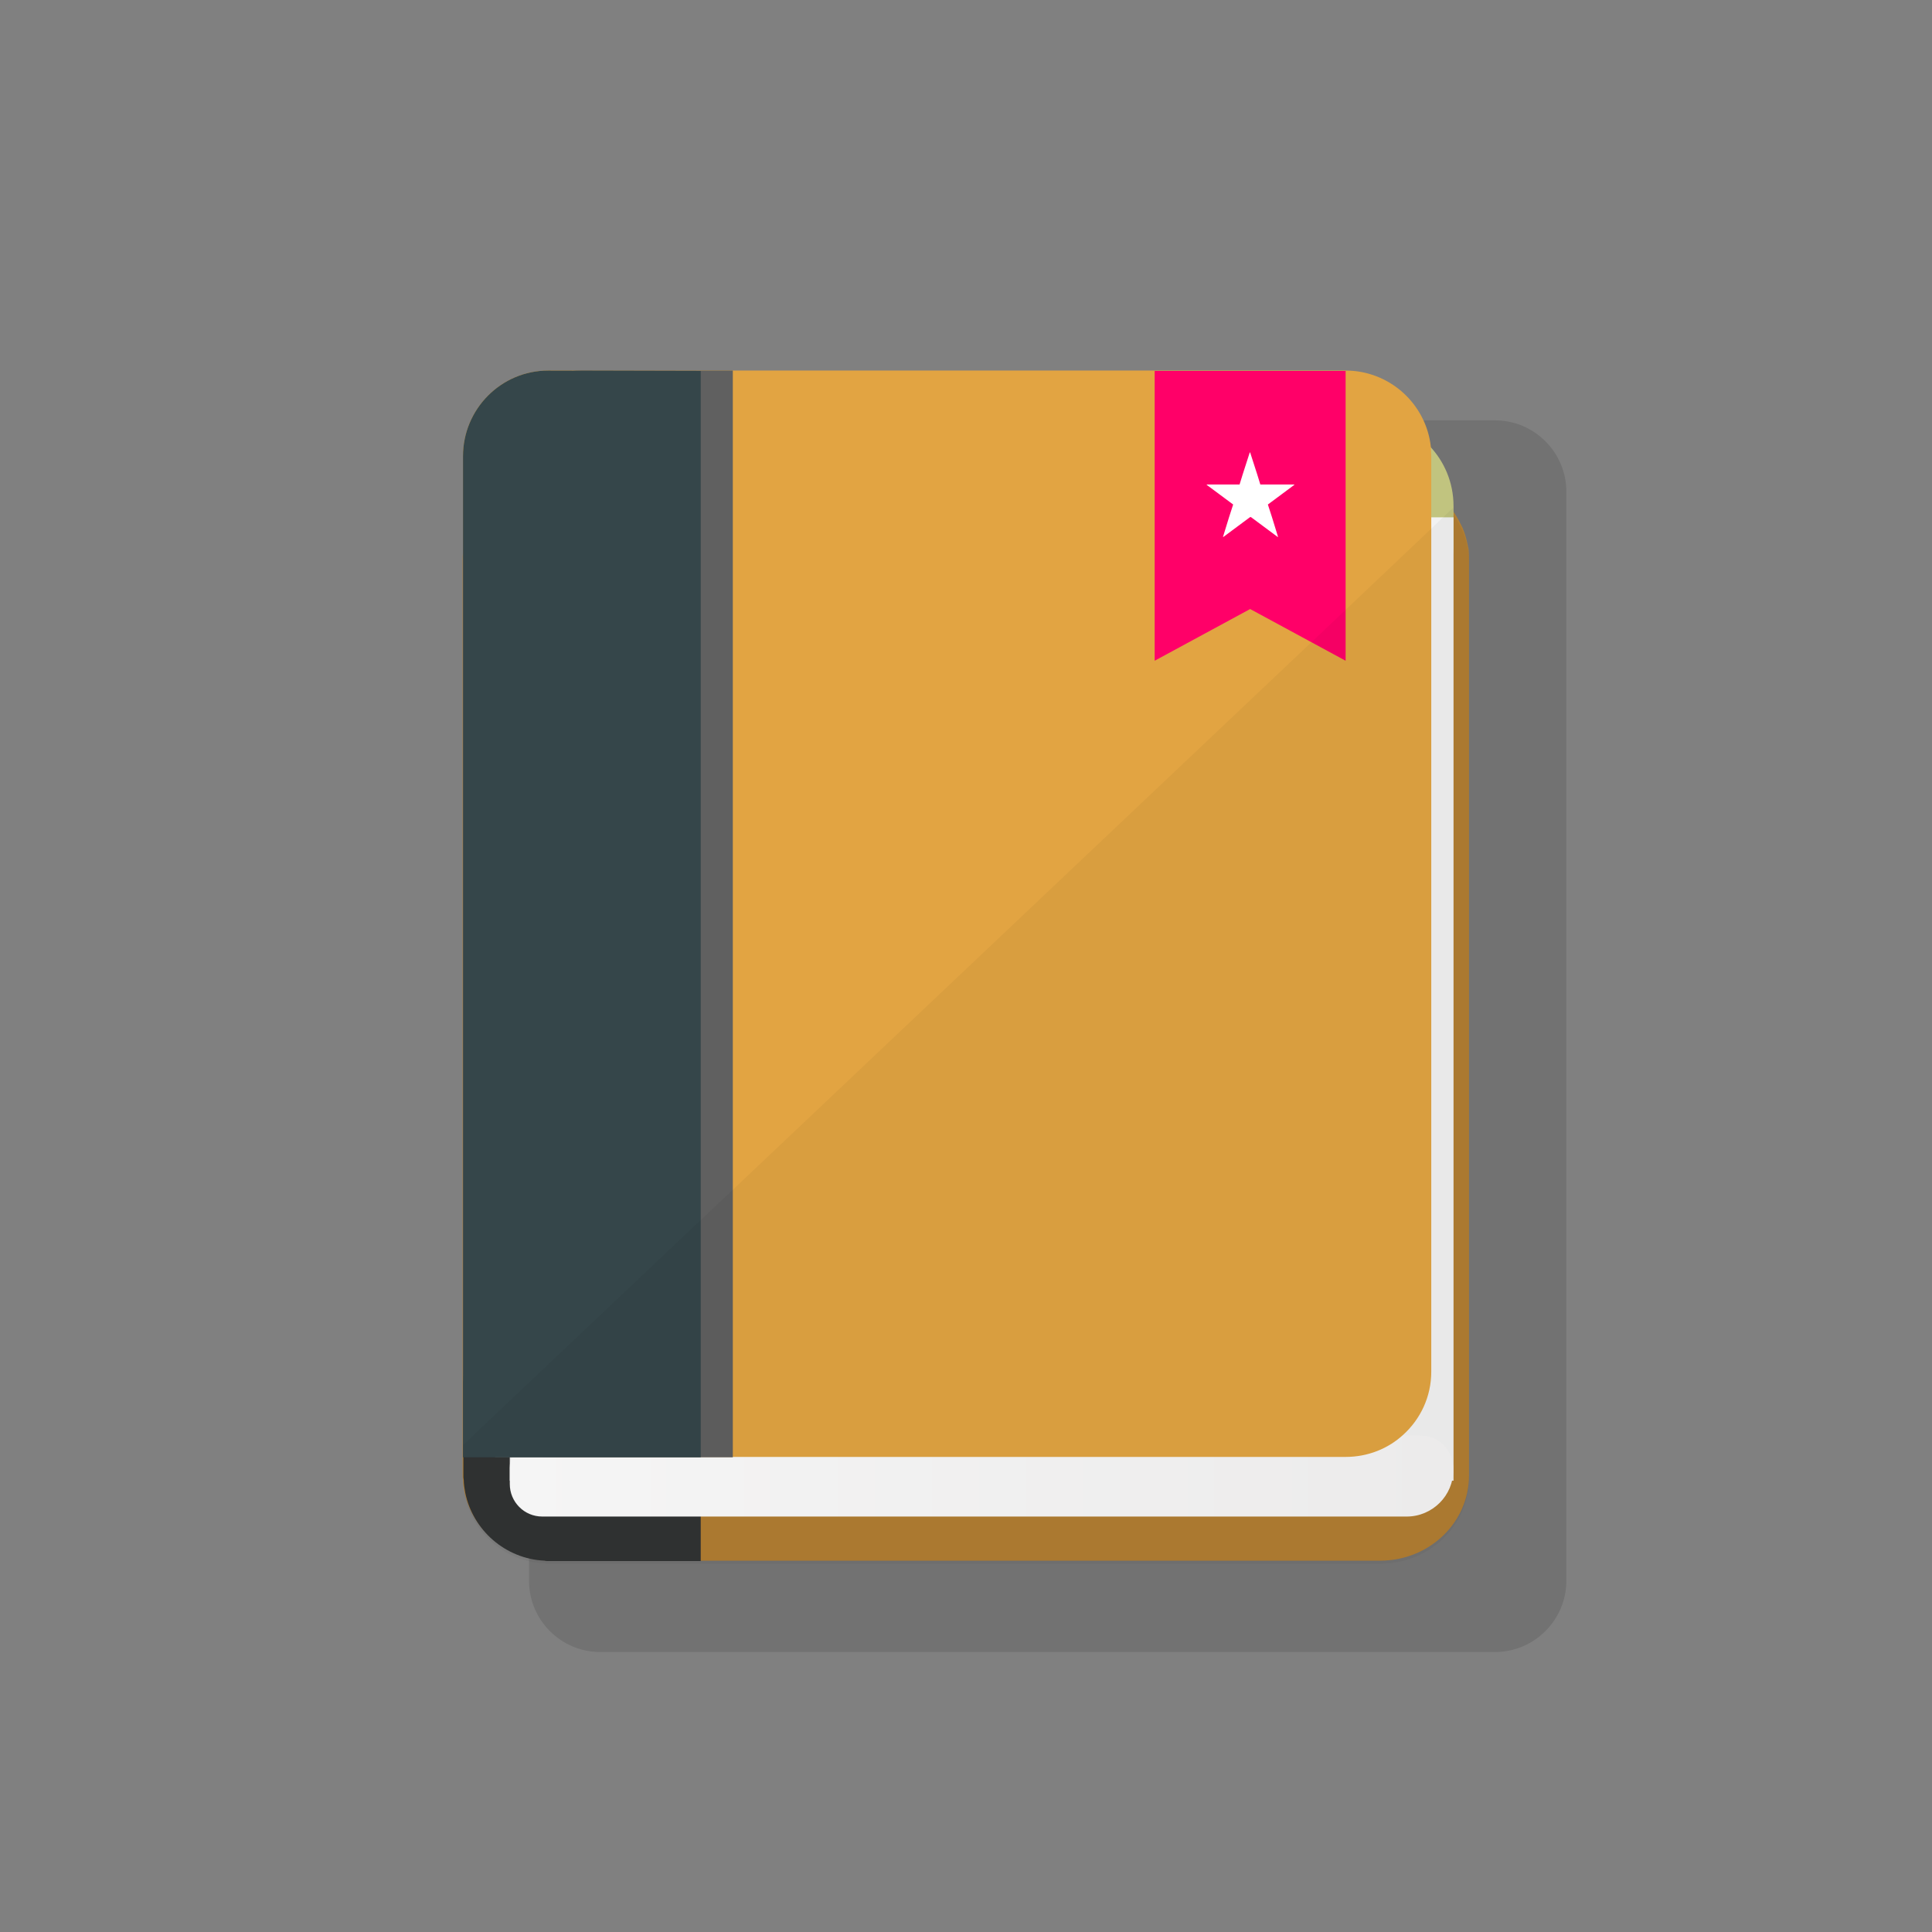
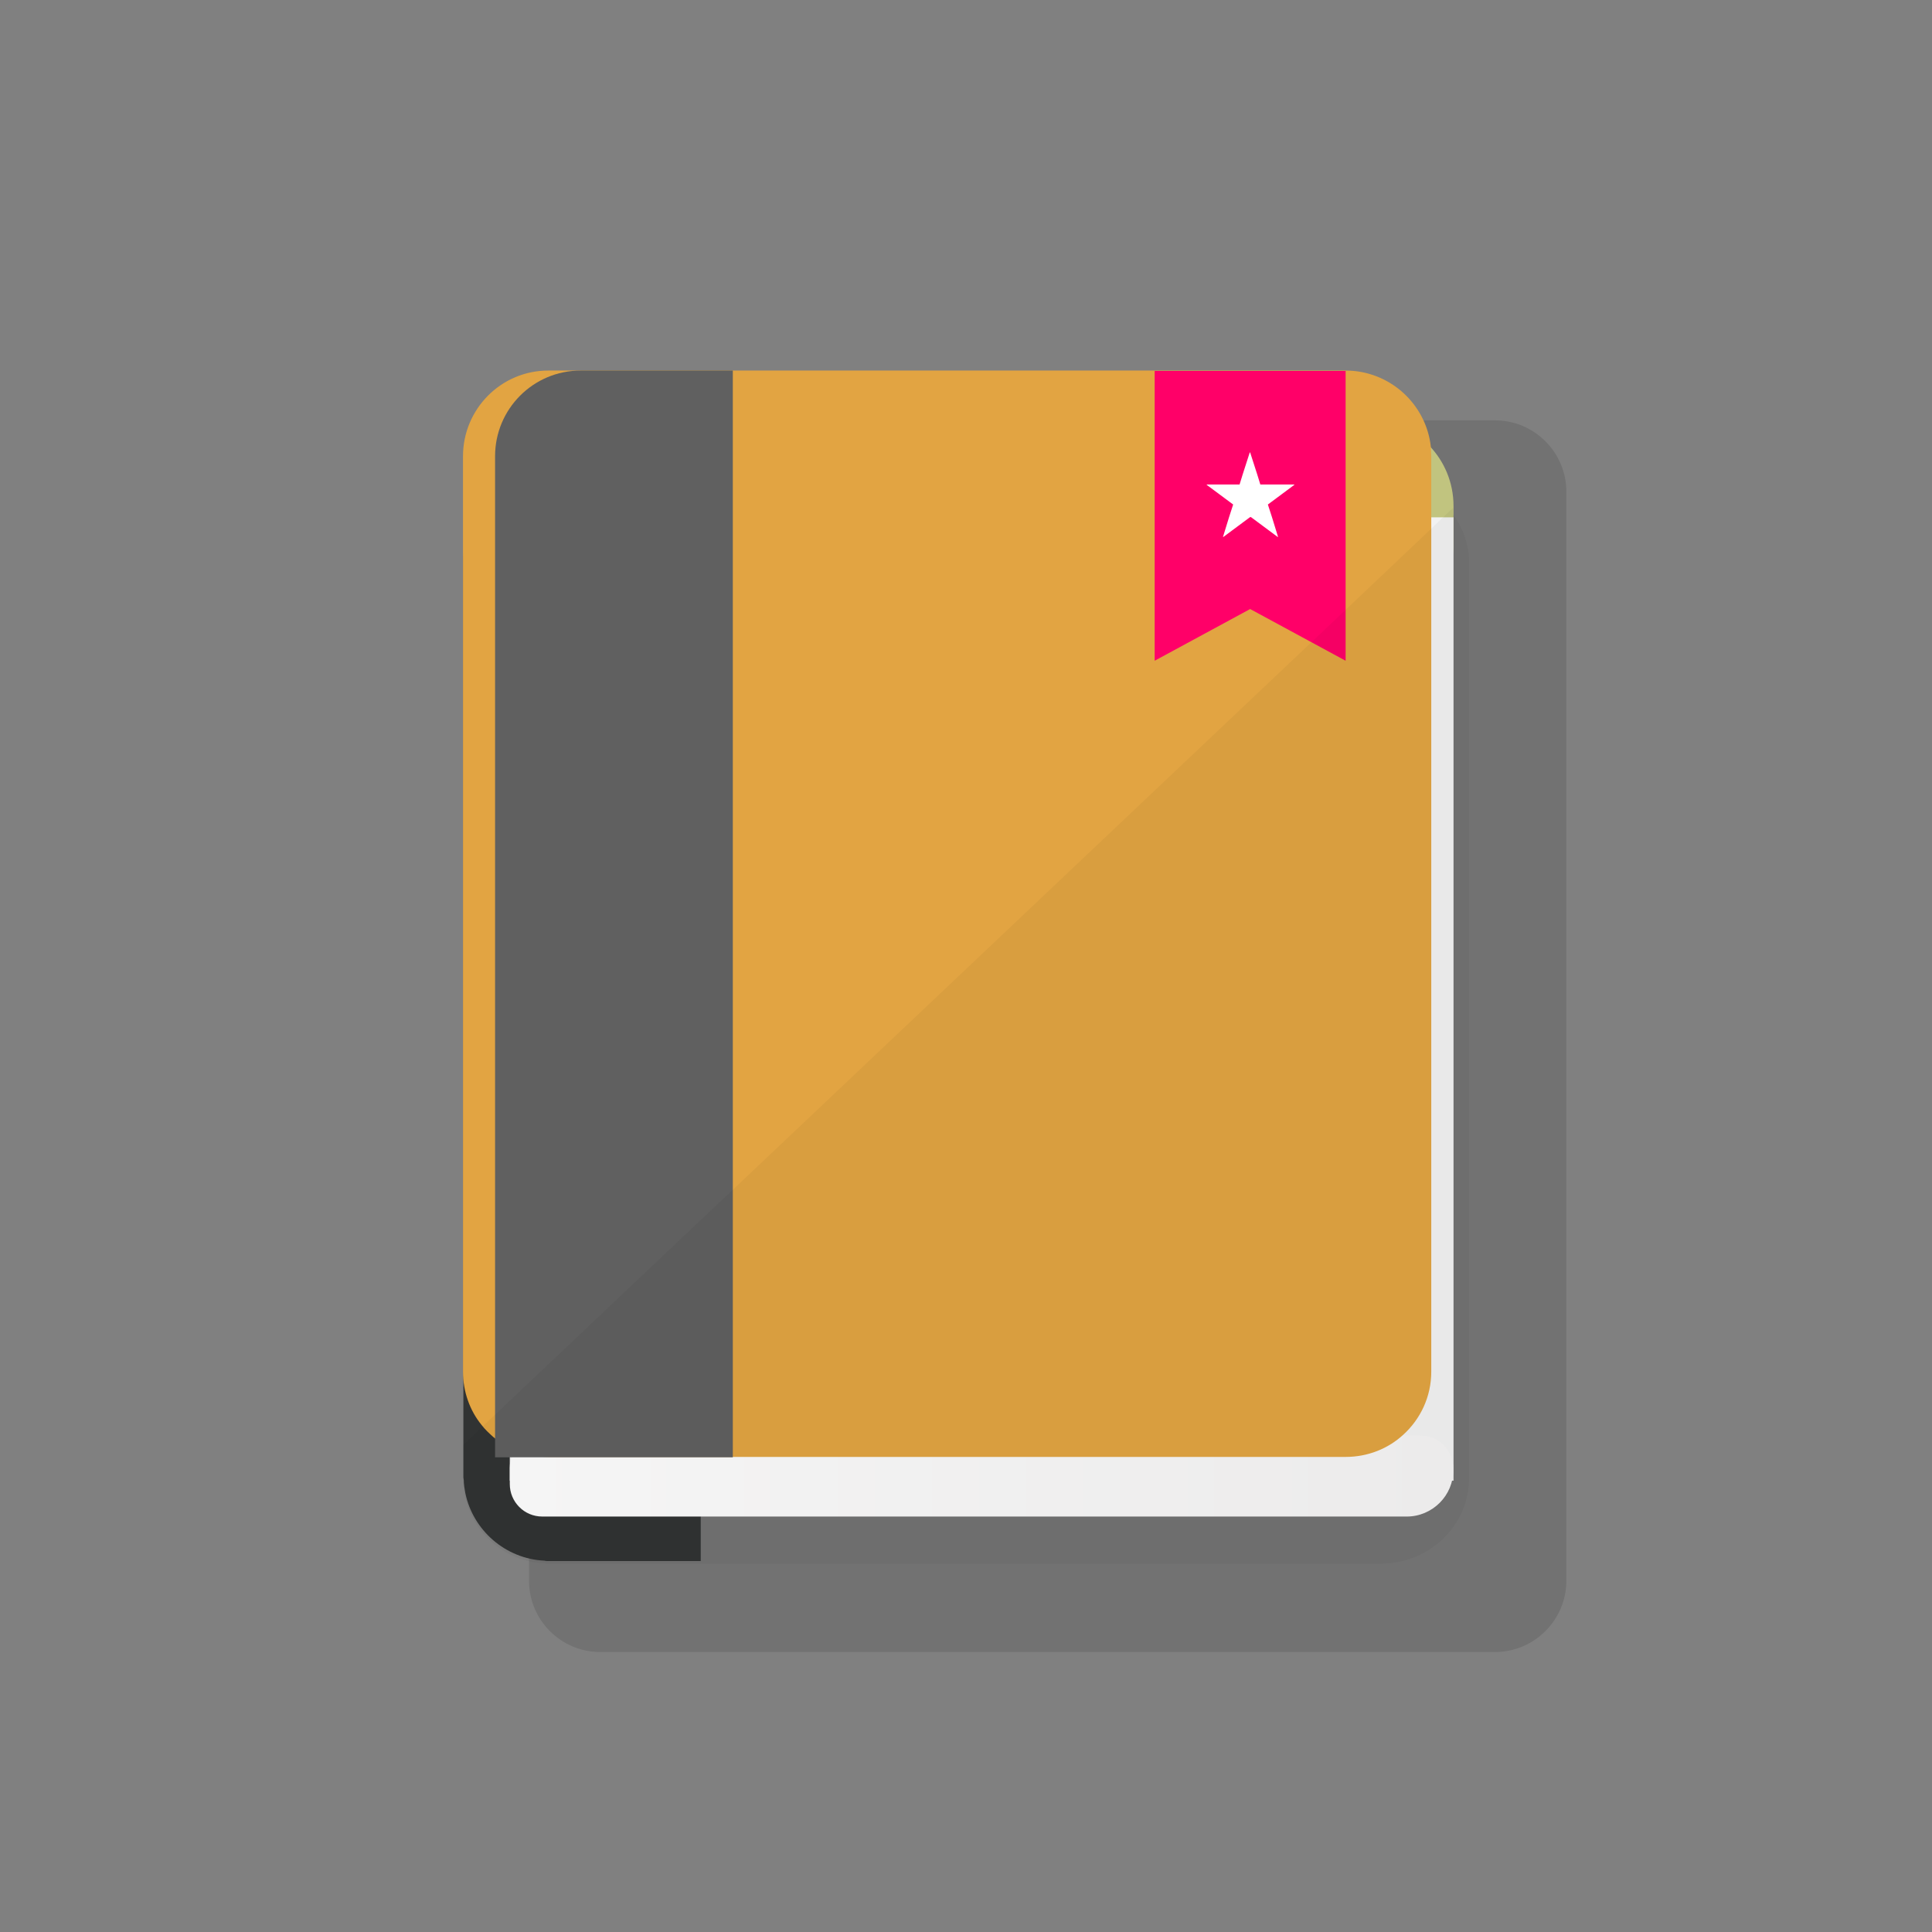
<svg xmlns="http://www.w3.org/2000/svg" version="1.1" id="_x31_" x="0px" y="0px" viewBox="0 0 512 512" style="enable-background:new 0 0 512 512;" xml:space="preserve">
  <rect x="0" y="0" width="512" height="512" fill="#808080" stroke="none" />
  <style type="text/css">
	.st0{opacity:0.11;fill:#040000;enable-background:new    ;}
	.st1{fill:#B27E32;}
	.st2{fill:#313333;}
	.st3{fill:#B2536C;}
	.st4{fill:#C1C47F;}
	.st5{fill:#F2F2F2;}
	.st6{fill:url(#SVGID_1_);}
	.st7{fill:#E2A442;}
	.st8{fill:#606060;}
	.st9{fill:#35464A;}
	.st10{fill:#FF0068;}
	.st11{fill:#FFFFFF;}
	.st12{opacity:4.000000e-02;fill:#040000;enable-background:new    ;}
</style>
  <path class="st0" d="M140.2,418.9V130.3c0-10.4,8.5-18.9,18.9-18.9h237.1c10.4,0,18.9,8.5,18.9,18.9v288.6  c0,10.4-8.5,18.9-18.9,18.9H159.1C148.6,437.8,140.2,429.3,140.2,418.9z" />
-   <path class="st1" d="M389.3,148.4V391c0,12.5-10.5,22.6-23.6,22.6H146.3c-0.7,0-1.4-0.1-2.2-0.1c-10.4-0.9-18.9-8.3-21-18  c-0.2-1.1-0.4-2.3-0.4-3.4c-0.1-0.4-0.1-0.8-0.1-1.1V148.4c0-1.6,0.2-3.1,0.5-4.6c1.1-5.1,4-9.6,8-12.9c1.4-1.1,3-2.2,4.7-2.9  c3.1-1.5,6.7-2.3,10.4-2.3h219.4c5,0,9.7,1.5,13.6,4.1c1.9,1.3,3.7,2.9,5.1,4.7c0.3,0.3,0.5,0.7,0.8,1c0.7,1,1.3,2,1.9,3.2  c0.2,0.4,0.4,0.8,0.6,1.2c0.6,1.4,1,2.8,1.3,4.3c0.1,0.5,0.2,0.9,0.3,1.4C389.3,146.6,389.3,147.5,389.3,148.4z" />
  <path class="st2" d="M185.7,125.8v287.9h-40.3c-0.4,0-0.8,0-1.1-0.1c-10.4-0.5-19-8.1-21-18c-0.2-1.1-0.4-2.3-0.4-3.4  c-0.1-0.4-0.1-0.8-0.1-1.1V148.4c0-1.6,0.2-3.1,0.5-4.6c1.1-5.3,4-9.9,8-13.2c1.5-1.1,3.1-2.2,4.8-2.9c2.1-1,4.4-1.5,6.8-1.8  c0.5-0.1,1-0.1,1.5-0.2c0.3,0,0.7-0.1,1-0.1L185.7,125.8L185.7,125.8z" />
  <polygon class="st3" points="239,242.6 216.4,231.4 193.7,242.6 193.7,125.8 239,125.8 " />
  <path class="st4" d="M363.1,111.4H196.4h-39.2c-12.2,0-22,10.1-22,22.7v9.9c0,12.5,9.9,22.7,22,22.7h39.2h166.8  c12.2,0,22-10.1,22-22.7v-9.9C385.2,121.6,375.3,111.4,363.1,111.4z" />
  <polygon class="st5" points="385.2,137.1 196.4,137.1 135.1,137.1 135.1,392.4 196.4,392.4 385.2,392.4 " />
  <linearGradient id="SVGID_1_" gradientUnits="userSpaceOnUse" x1="135.1" y1="721.15" x2="385.101" y2="721.15" gradientTransform="matrix(1 0 0 1 0 -330)">
    <stop offset="0" style="stop-color:#FFFFFF" />
    <stop offset="0.995" style="stop-color:#F6F5F5" />
  </linearGradient>
  <path class="st6" d="M372.8,401.9H143.7c-4.8,0-8.6-3.9-8.6-8.6V389c0-4.8,3.9-8.6,8.6-8.6h232.8c4.8,0,8.6,3.9,8.6,8.6v0.6  C385.2,396.3,379.6,401.9,372.8,401.9z" />
  <path class="st7" d="M379.3,120.9v242.6c0,6.7-2.9,12.6-7.4,16.7c-4,3.7-9.4,5.9-15.3,5.9H145.3c-3.2,0-6.1-0.7-8.9-1.8  c-0.5-0.2-0.9-0.4-1.3-0.6c-1.4-0.7-2.7-1.5-3.9-2.5c-0.2-0.2-0.4-0.3-0.5-0.4c-1.1-1-2.2-2-3.1-3.2c-3.1-3.8-4.9-8.8-4.9-14.1  V120.9c0-12.5,10.1-22.7,22.6-22.7h211.3c11.7,0,21.4,8.9,22.6,20.3c0,0,0,0,0,0.1C379.2,119.4,379.3,120.2,379.3,120.9z" />
  <path class="st8" d="M194.2,98.3v287.9h-63V120.9c0-12.5,10.1-22.7,22.7-22.7h40.3V98.3z" />
-   <path class="st9" d="M185.7,98.3v287.9h-63V120.9c0-12.5,10.1-22.7,22.6-22.7L185.7,98.3L185.7,98.3z" />
  <polygon class="st10" points="356.6,175.1 331.3,161.4 306,175.1 306,98.3 356.6,98.3 " />
  <path class="st11" d="M342.7,128.4H334l-0.8-2.6l-1.9-5.9h-0.1l-1.9,5.9l-0.8,2.6h-8.7v0.1l7,5.2l-1.1,3.4l-1.6,5.2h0.1l7-5.2  l0.2-0.1l0.2,0.1l7,5.2h0.1l-1.6-5.2l-1.1-3.4l7-5.2v-0.1H342.7z" />
  <path class="st12" d="M389.3,149.2v242.6c0,12.5-10.5,22.6-23.6,22.6H145.3c-0.4,0-0.8,0-1.1-0.1c-10.4-0.5-19-8.1-21-18  c-0.2-1.1-0.4-2.3-0.4-3.4c-0.1-0.4-0.1-0.8-0.1-1.1V383l4.9-4.7l3.6-3.4l3.9-3.7l50.5-47.8l8.5-8l156.4-148l28.7-27.2l2.5-2.4  l2.6-2.5l0.8-0.7v1.7c0.7,1,1.3,2,1.9,3.2c0.2,0.4,0.4,0.8,0.6,1.2c0.6,1.4,1,2.8,1.3,4.3c0.1,0.5,0.2,0.9,0.3,1.4  C389.3,147.4,389.3,148.3,389.3,149.2z" />
</svg>